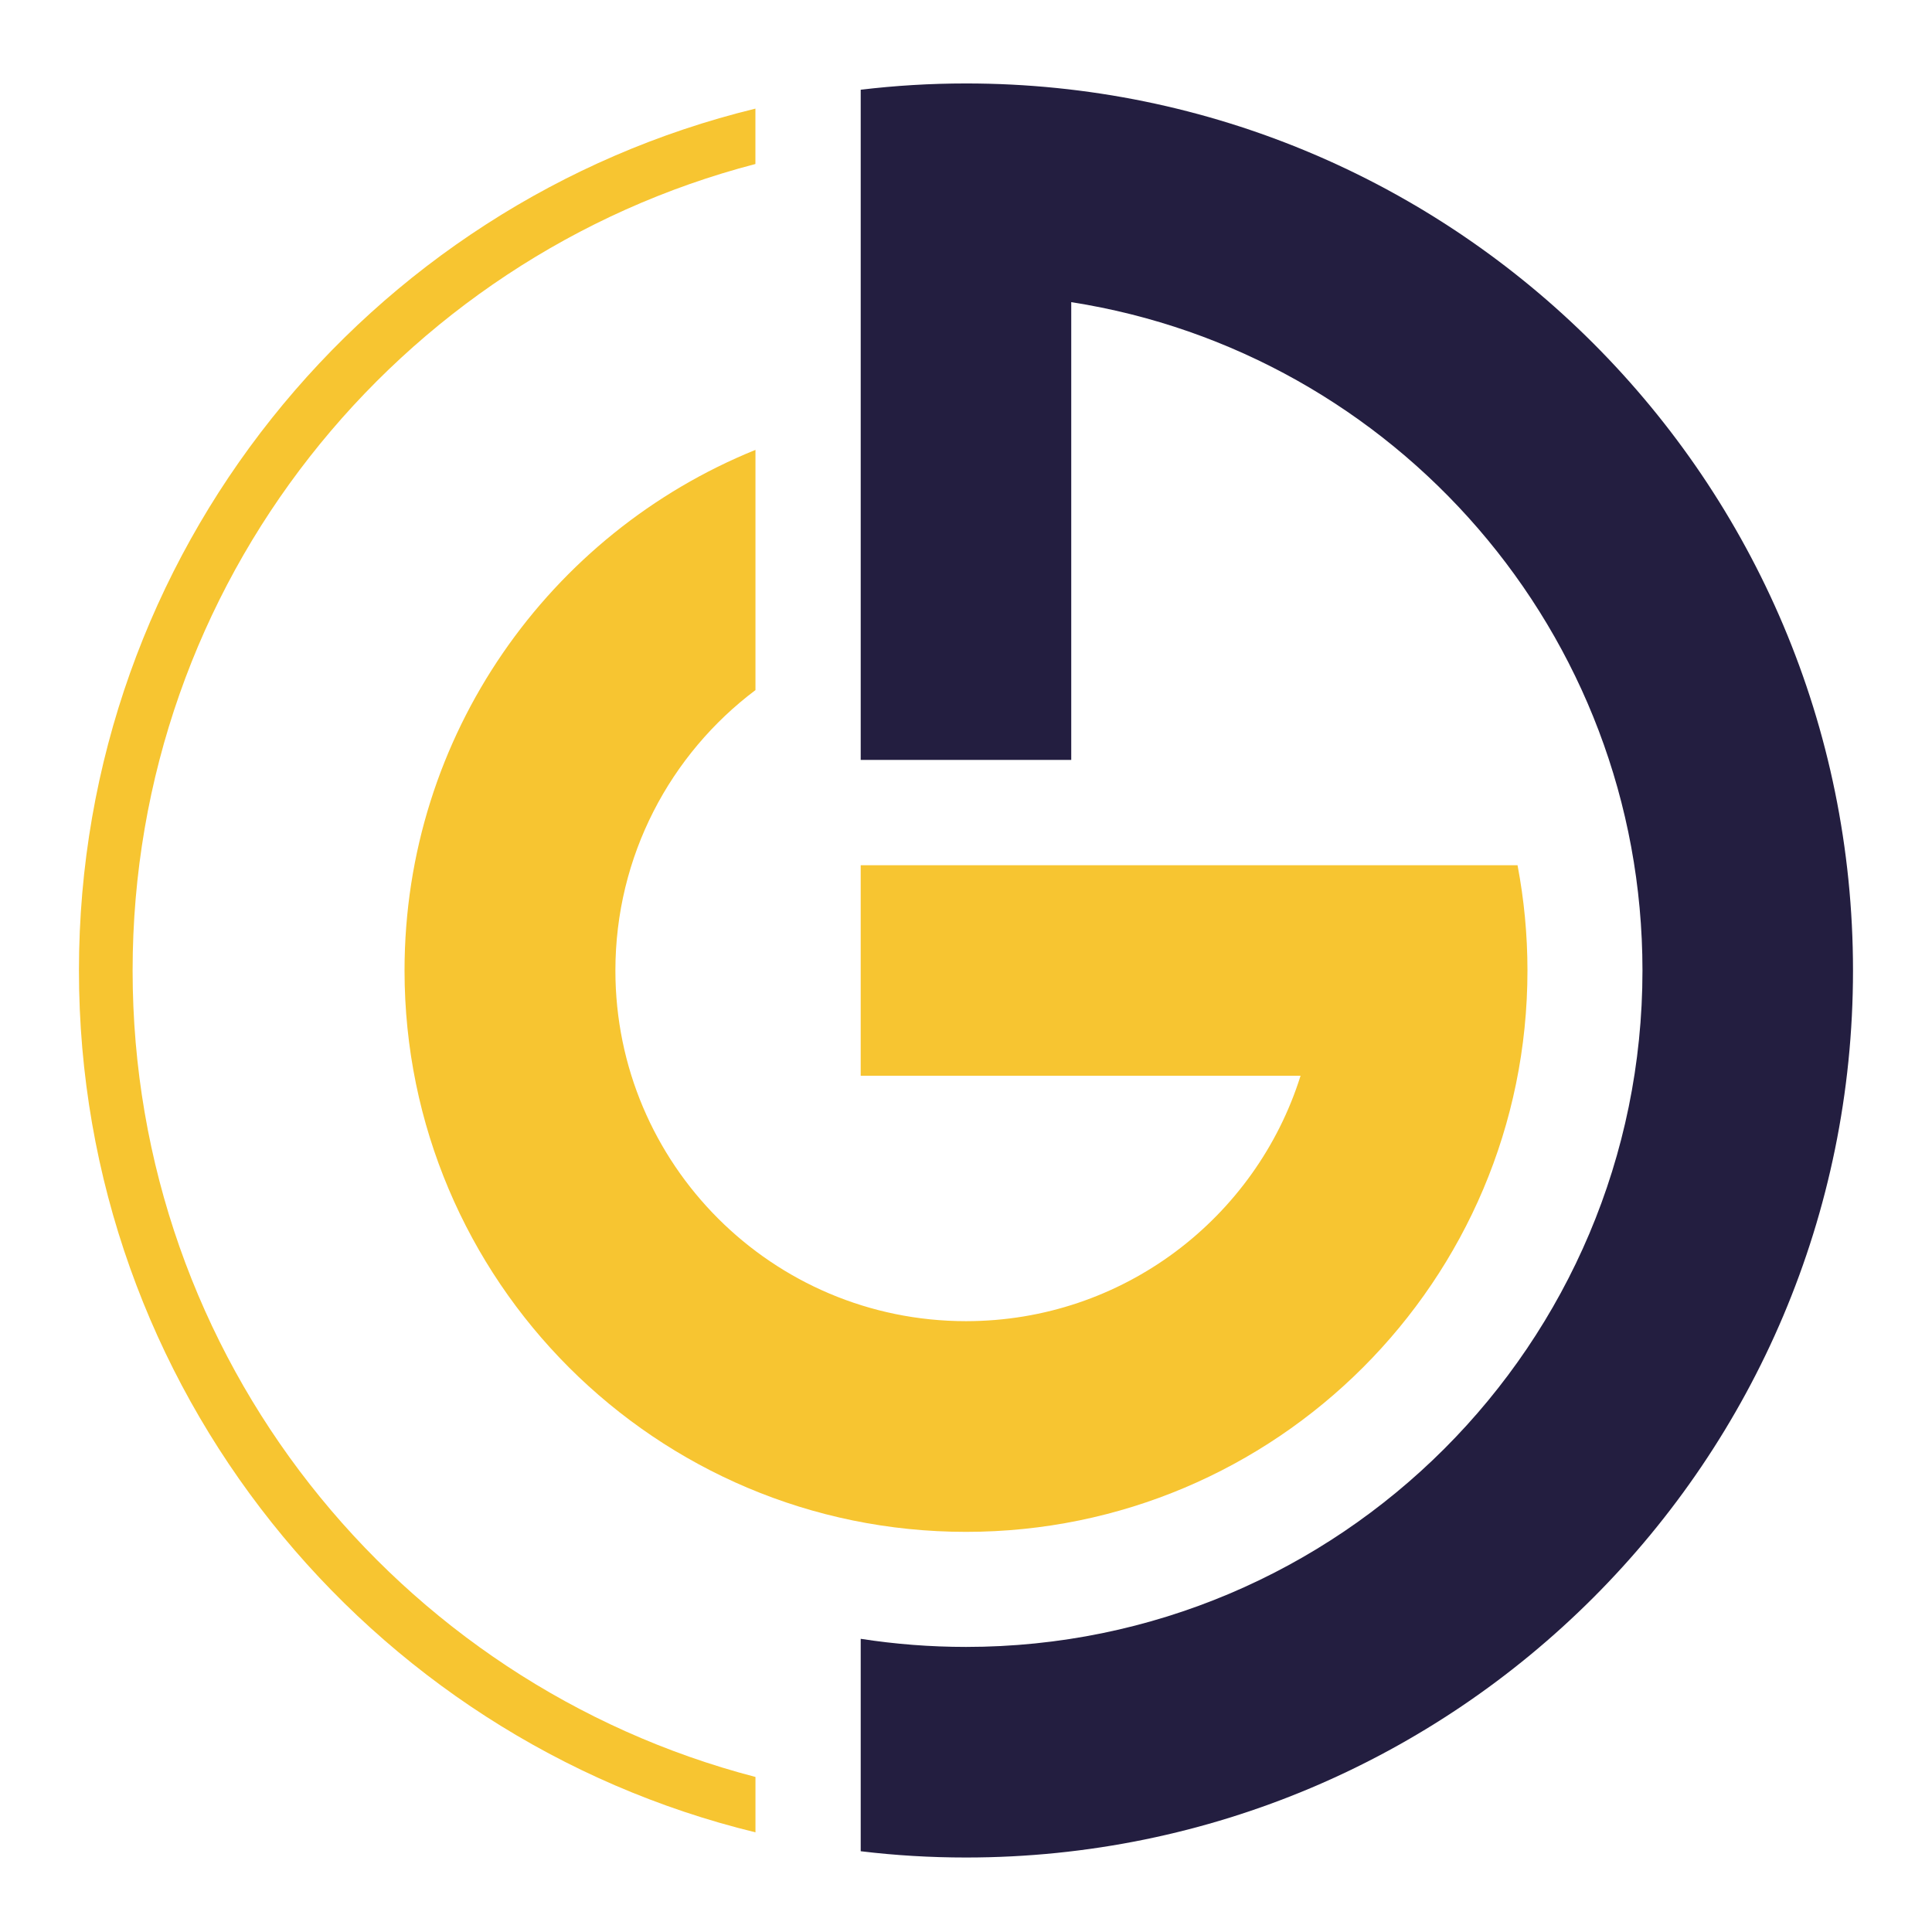
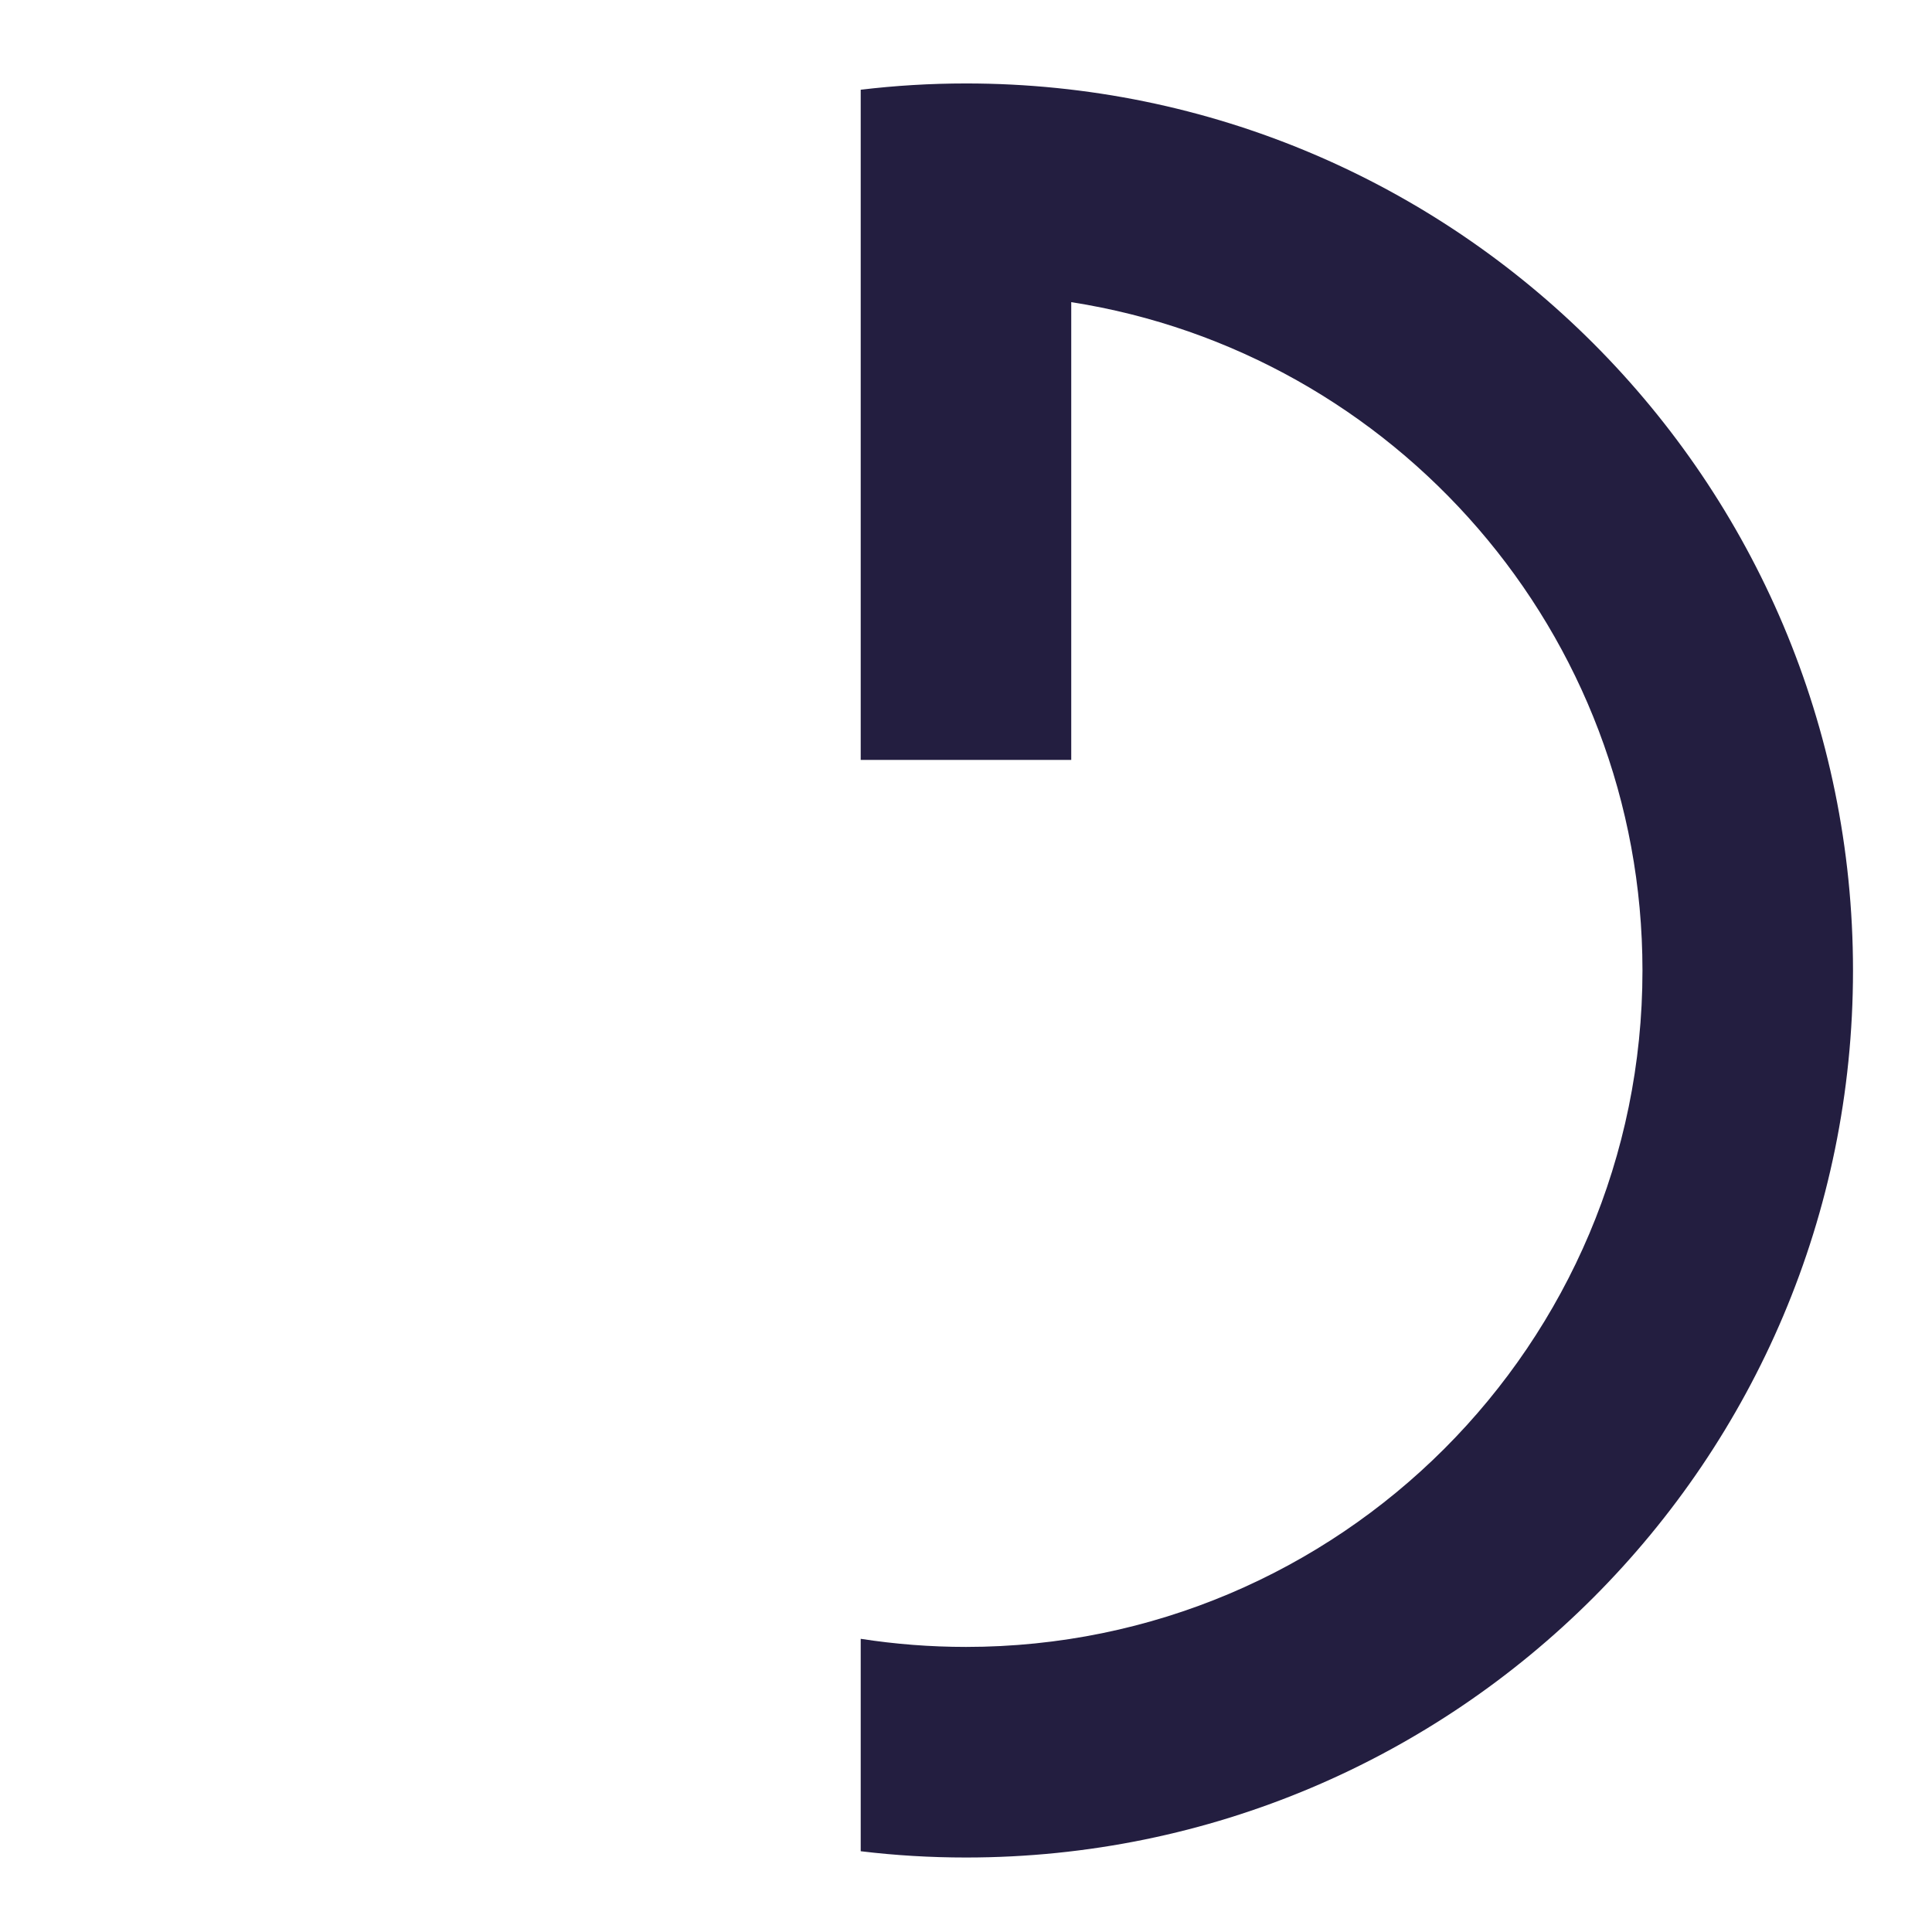
<svg xmlns="http://www.w3.org/2000/svg" version="1.1" id="Calque_1" x="0px" y="0px" width="36px" height="36px" viewBox="0 0 36 36" enable-background="new 0 0 36 36" xml:space="preserve">
  <path fill-rule="evenodd" clip-rule="evenodd" fill="#231E40" d="M19.961,5.63v2.176v4.043v2.311h-3.923v-2.311V7.806V5.63v-1.64  V1.672C16.682,1.595,17.335,1.555,18,1.555c9.128,0,16.528,7.4,16.528,16.529S27.128,34.612,18,34.612  c-0.665,0-1.318-0.039-1.962-0.117v-3.958c0.64,0.099,1.295,0.151,1.962,0.151c6.961,0,12.605-5.645,12.605-12.604  C30.605,11.79,25.991,6.573,19.961,5.63L19.961,5.63z" />
-   <path fill-rule="evenodd" clip-rule="evenodd" fill="#F7C531" d="M24.234,20.045h-4.273H18h-1.962v-3.923H18h1.961h4.273h3.296  h0.747c0.121,0.635,0.185,1.291,0.185,1.962c0,5.777-4.684,10.46-10.462,10.46c-5.778,0-10.462-4.683-10.462-10.46  c0-4.391,2.705-8.148,6.539-9.701v4.476c-1.585,1.192-2.61,3.089-2.61,5.226c0,3.609,2.925,6.533,6.534,6.533  C20.926,24.617,23.402,22.695,24.234,20.045L24.234,20.045z" />
-   <path fill-rule="evenodd" clip-rule="evenodd" fill="#F7C531" d="M14.077,34.143C6.842,32.382,1.471,25.859,1.471,18.084  c0-7.777,5.371-14.298,12.605-16.06v1.032C7.4,4.794,2.471,10.863,2.471,18.084c0,7.222,4.929,13.289,11.606,15.027V34.143z" />
</svg>